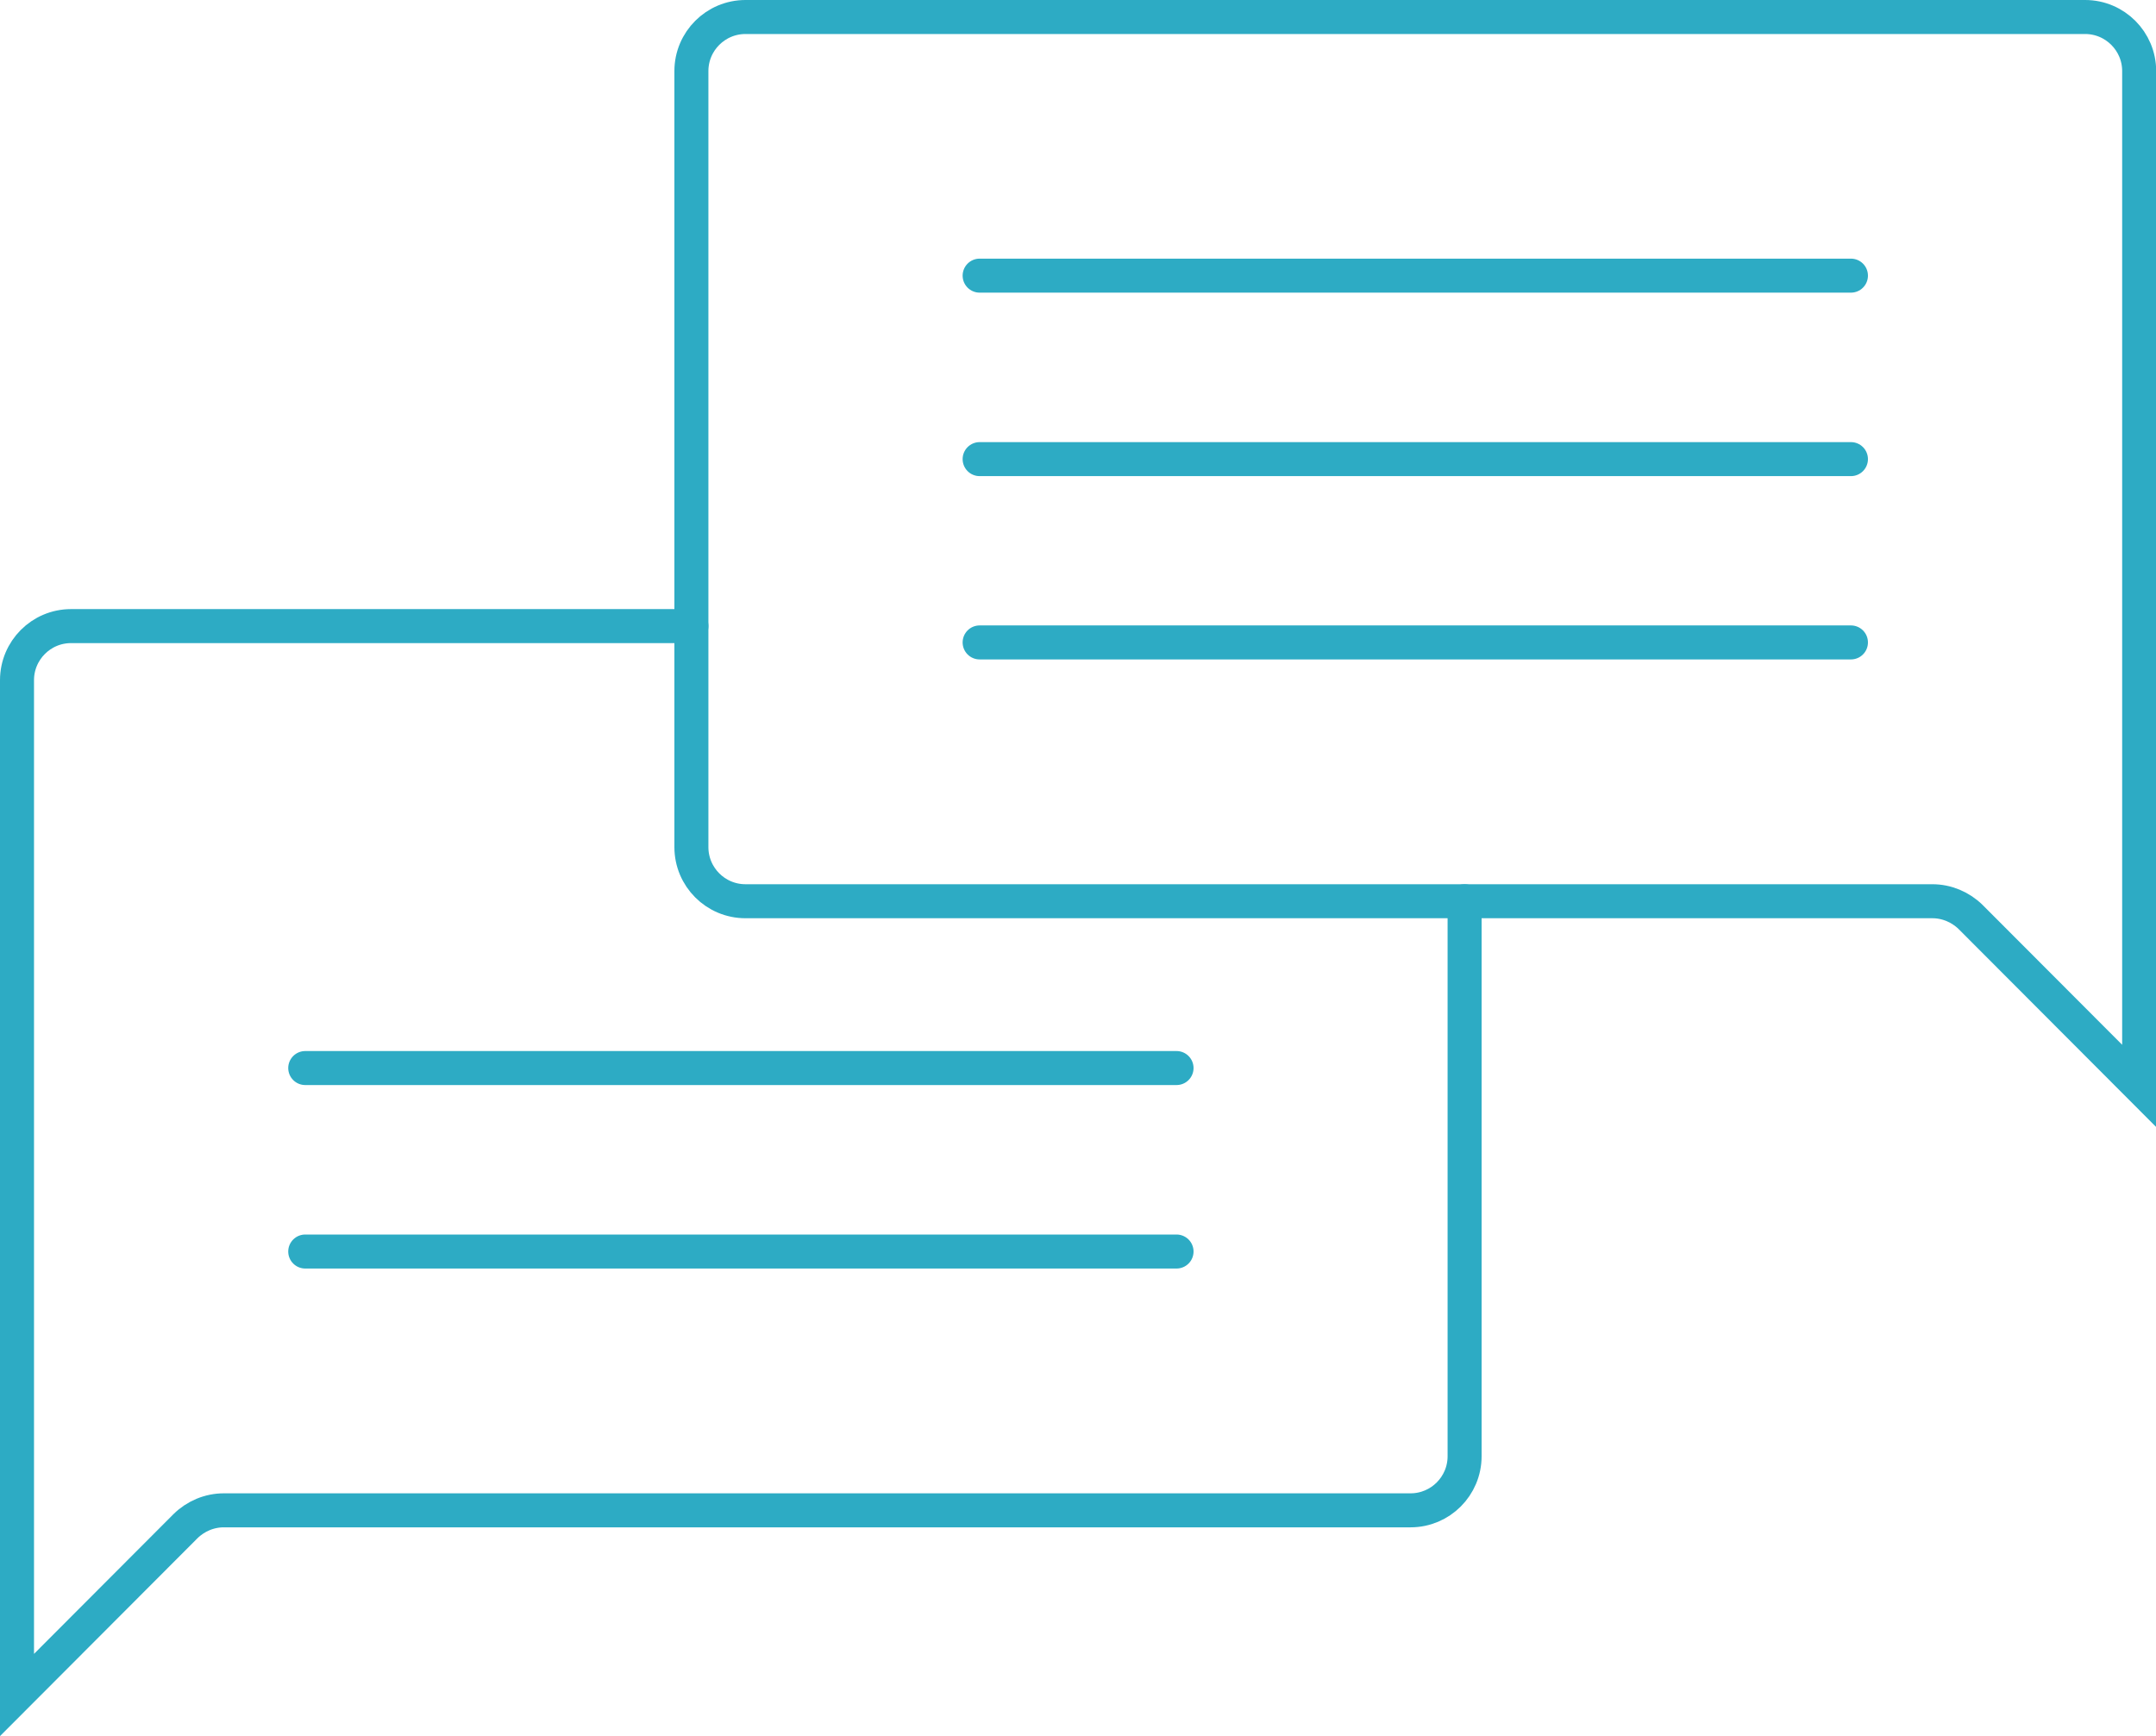
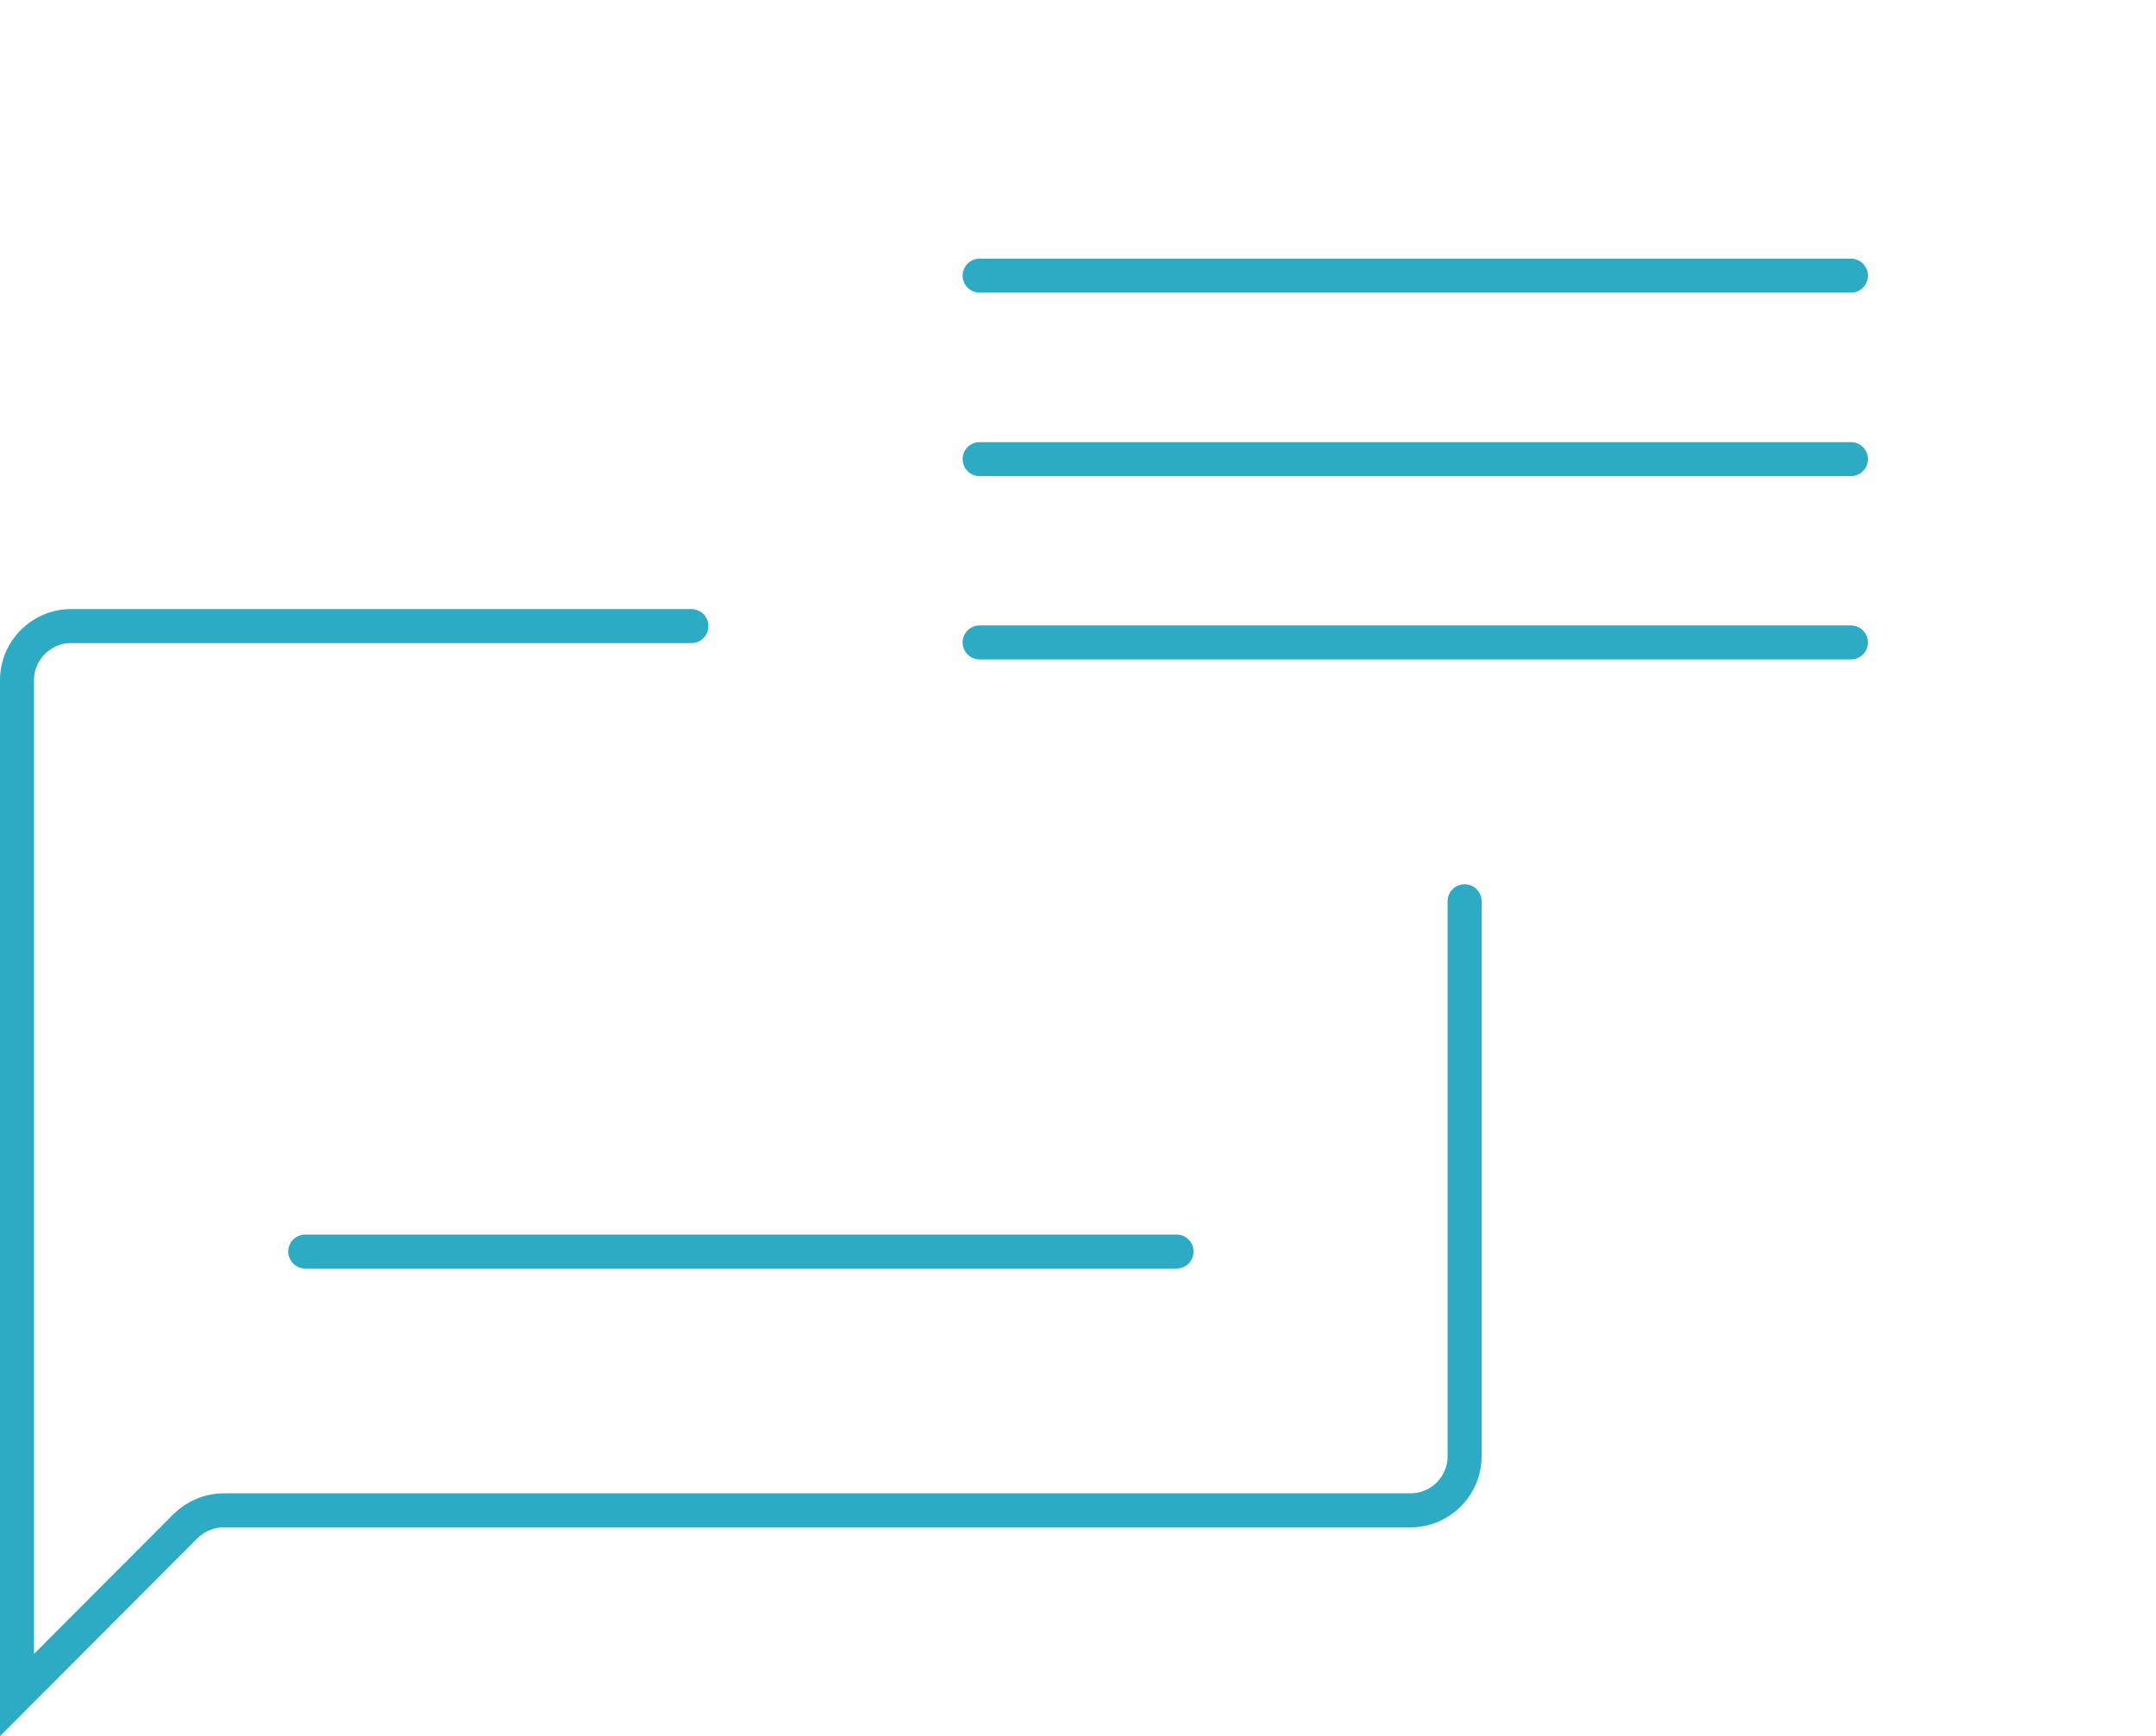
<svg xmlns="http://www.w3.org/2000/svg" id="Layer_2" viewBox="0 0 126.79 102.09">
  <defs>
    <style>.cls-1{fill:none;stroke:#2dabc4;stroke-linecap:round;stroke-miterlimit:10;stroke-width:2px;}</style>
  </defs>
  <g id="Icon_Set">
    <line class="cls-1" x1="108.85" y1="16.21" x2="57.61" y2="16.21" />
    <line class="cls-1" x1="57.61" y1="27" x2="108.85" y2="27" />
    <line class="cls-1" x1="57.61" y1="37.78" x2="108.85" y2="37.78" />
-     <line class="cls-1" x1="17.95" y1="62.81" x2="69.19" y2="62.81" />
    <line class="cls-1" x1="17.95" y1="73.6" x2="69.19" y2="73.6" />
-     <path class="cls-1" d="m40.66,4.18v45.64c0,1.75,1.42,3.18,3.18,3.18h69.8c.84,0,1.65.34,2.25.93l9.91,9.93V4.18c0-1.75-1.42-3.18-3.18-3.18H43.84c-1.75,0-3.18,1.42-3.18,3.18Z" />
    <path class="cls-1" d="m86.13,53v32.64c0,1.75-1.42,3.18-3.18,3.18H13.16c-.84,0-1.65.34-2.25.93l-9.91,9.93v-59.68c0-1.75,1.42-3.18,3.18-3.18h36.48" />
  </g>
</svg>